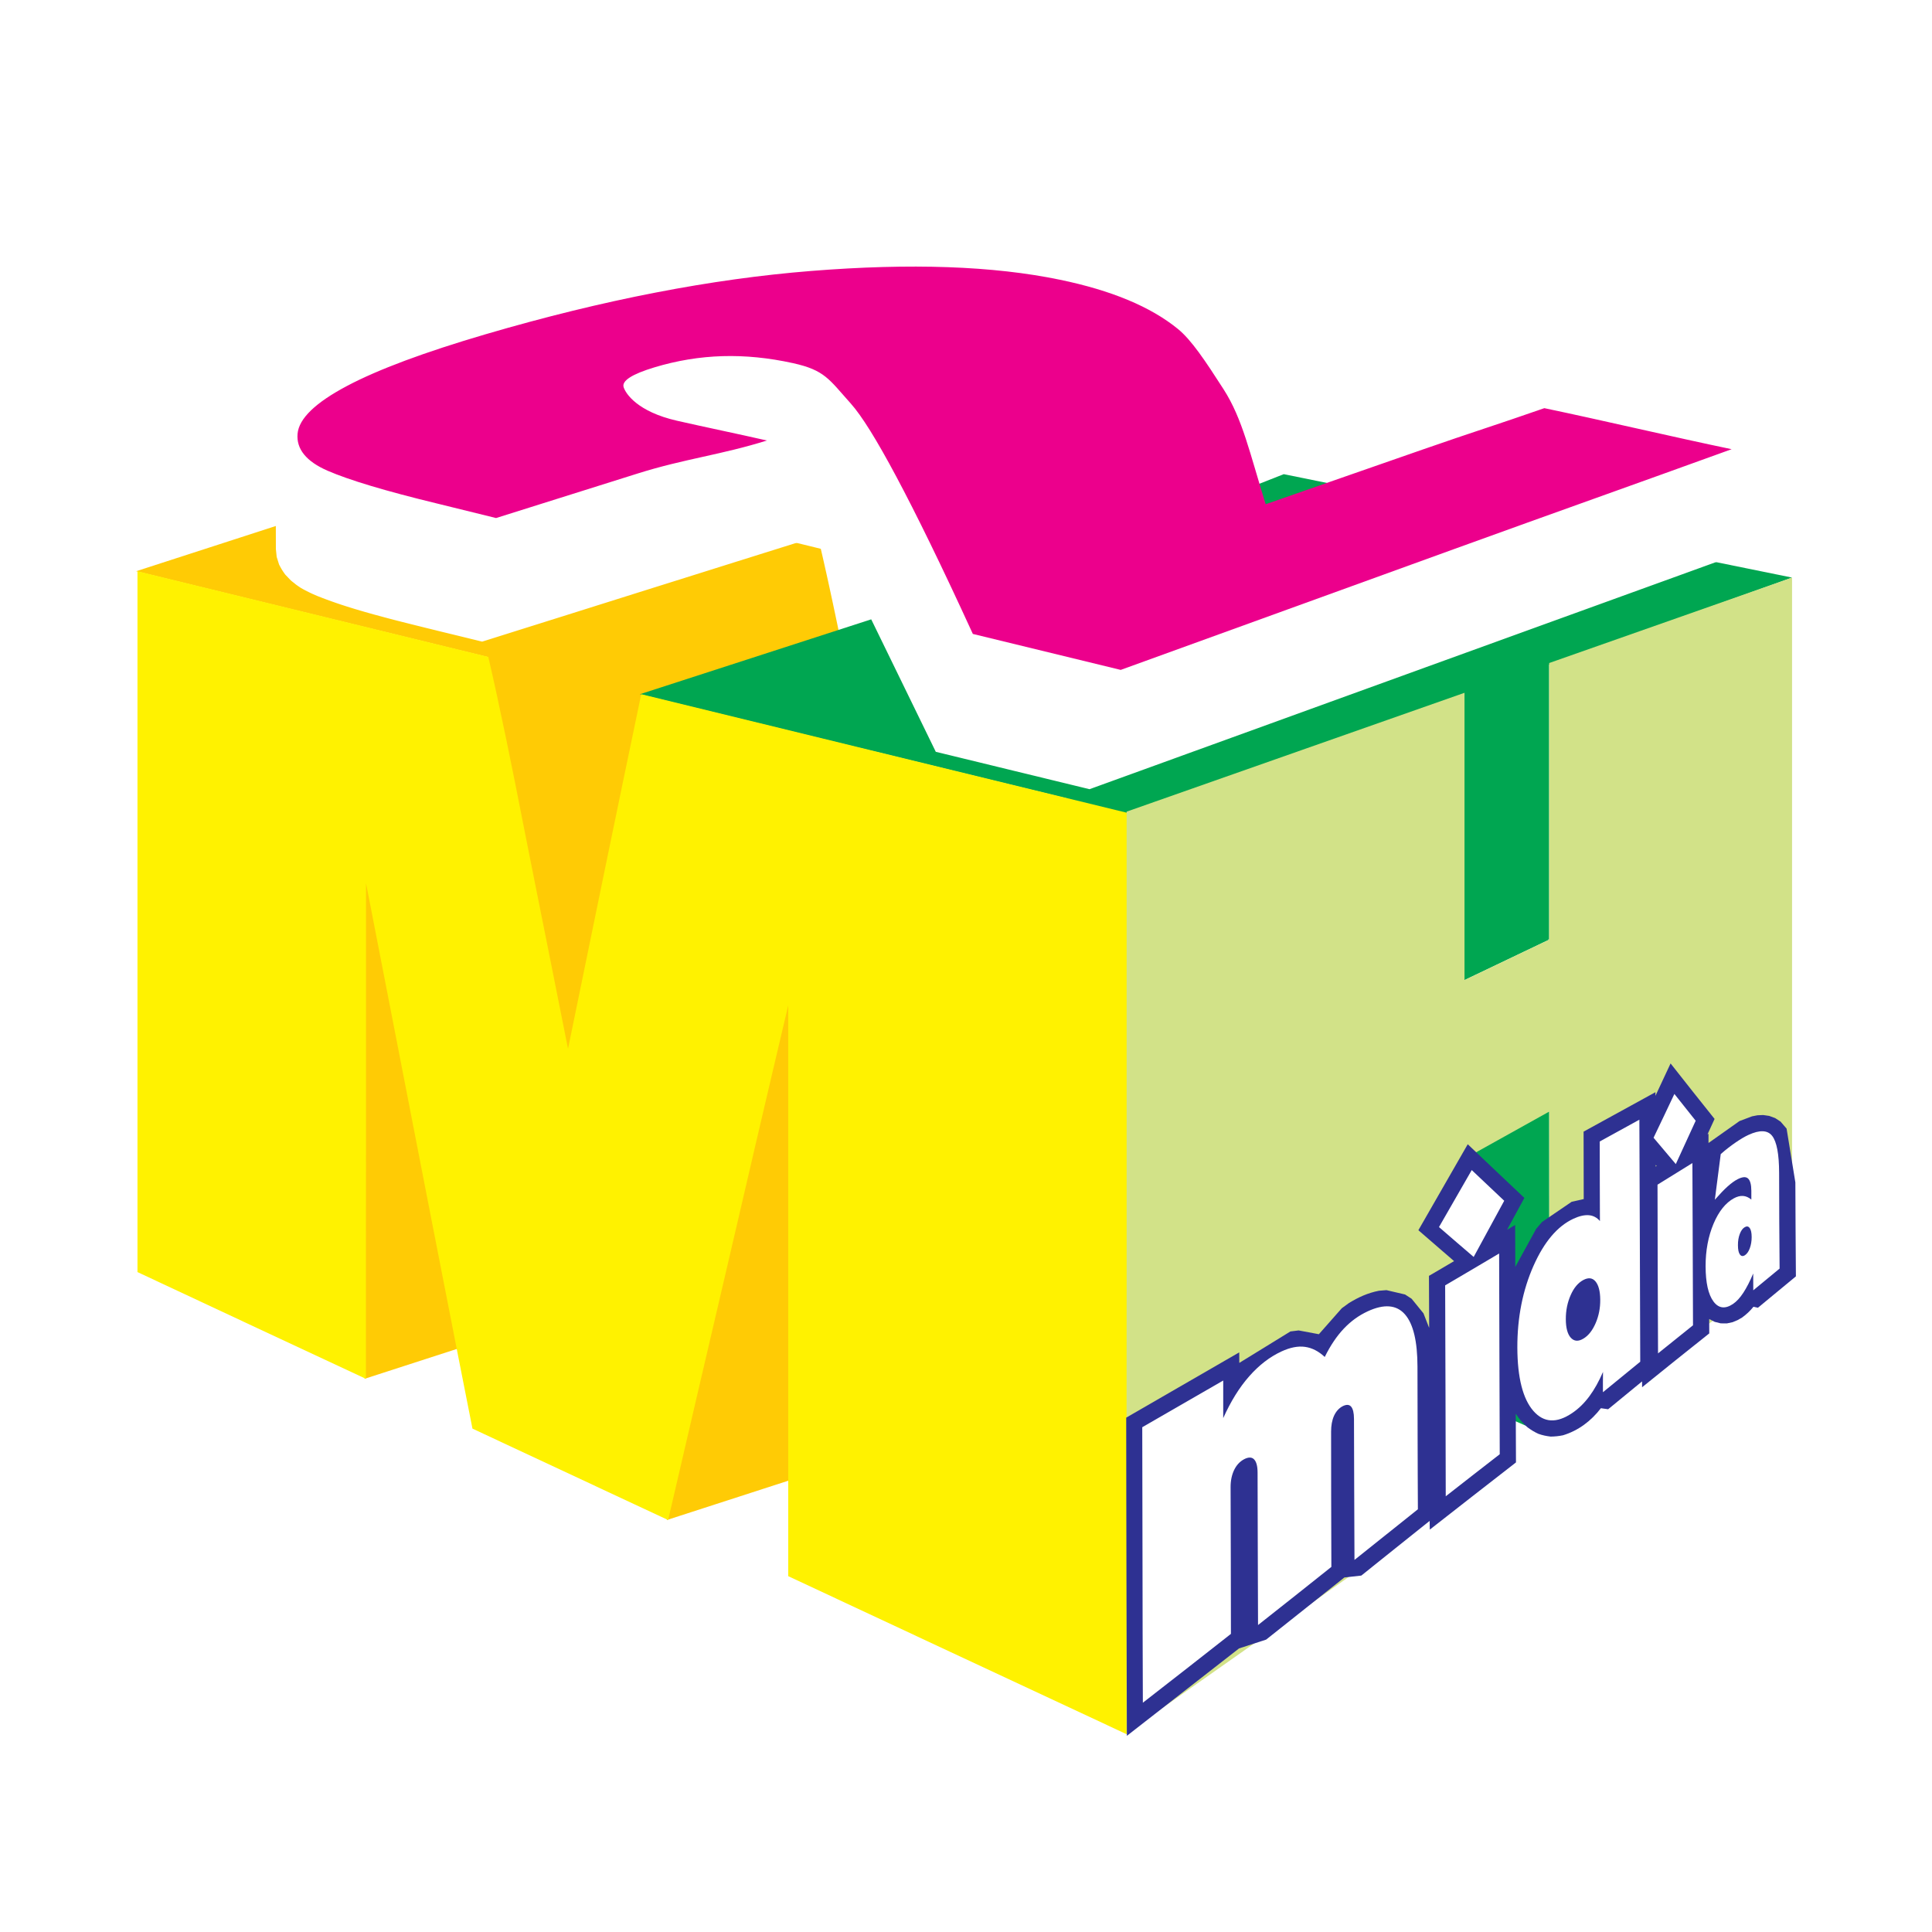
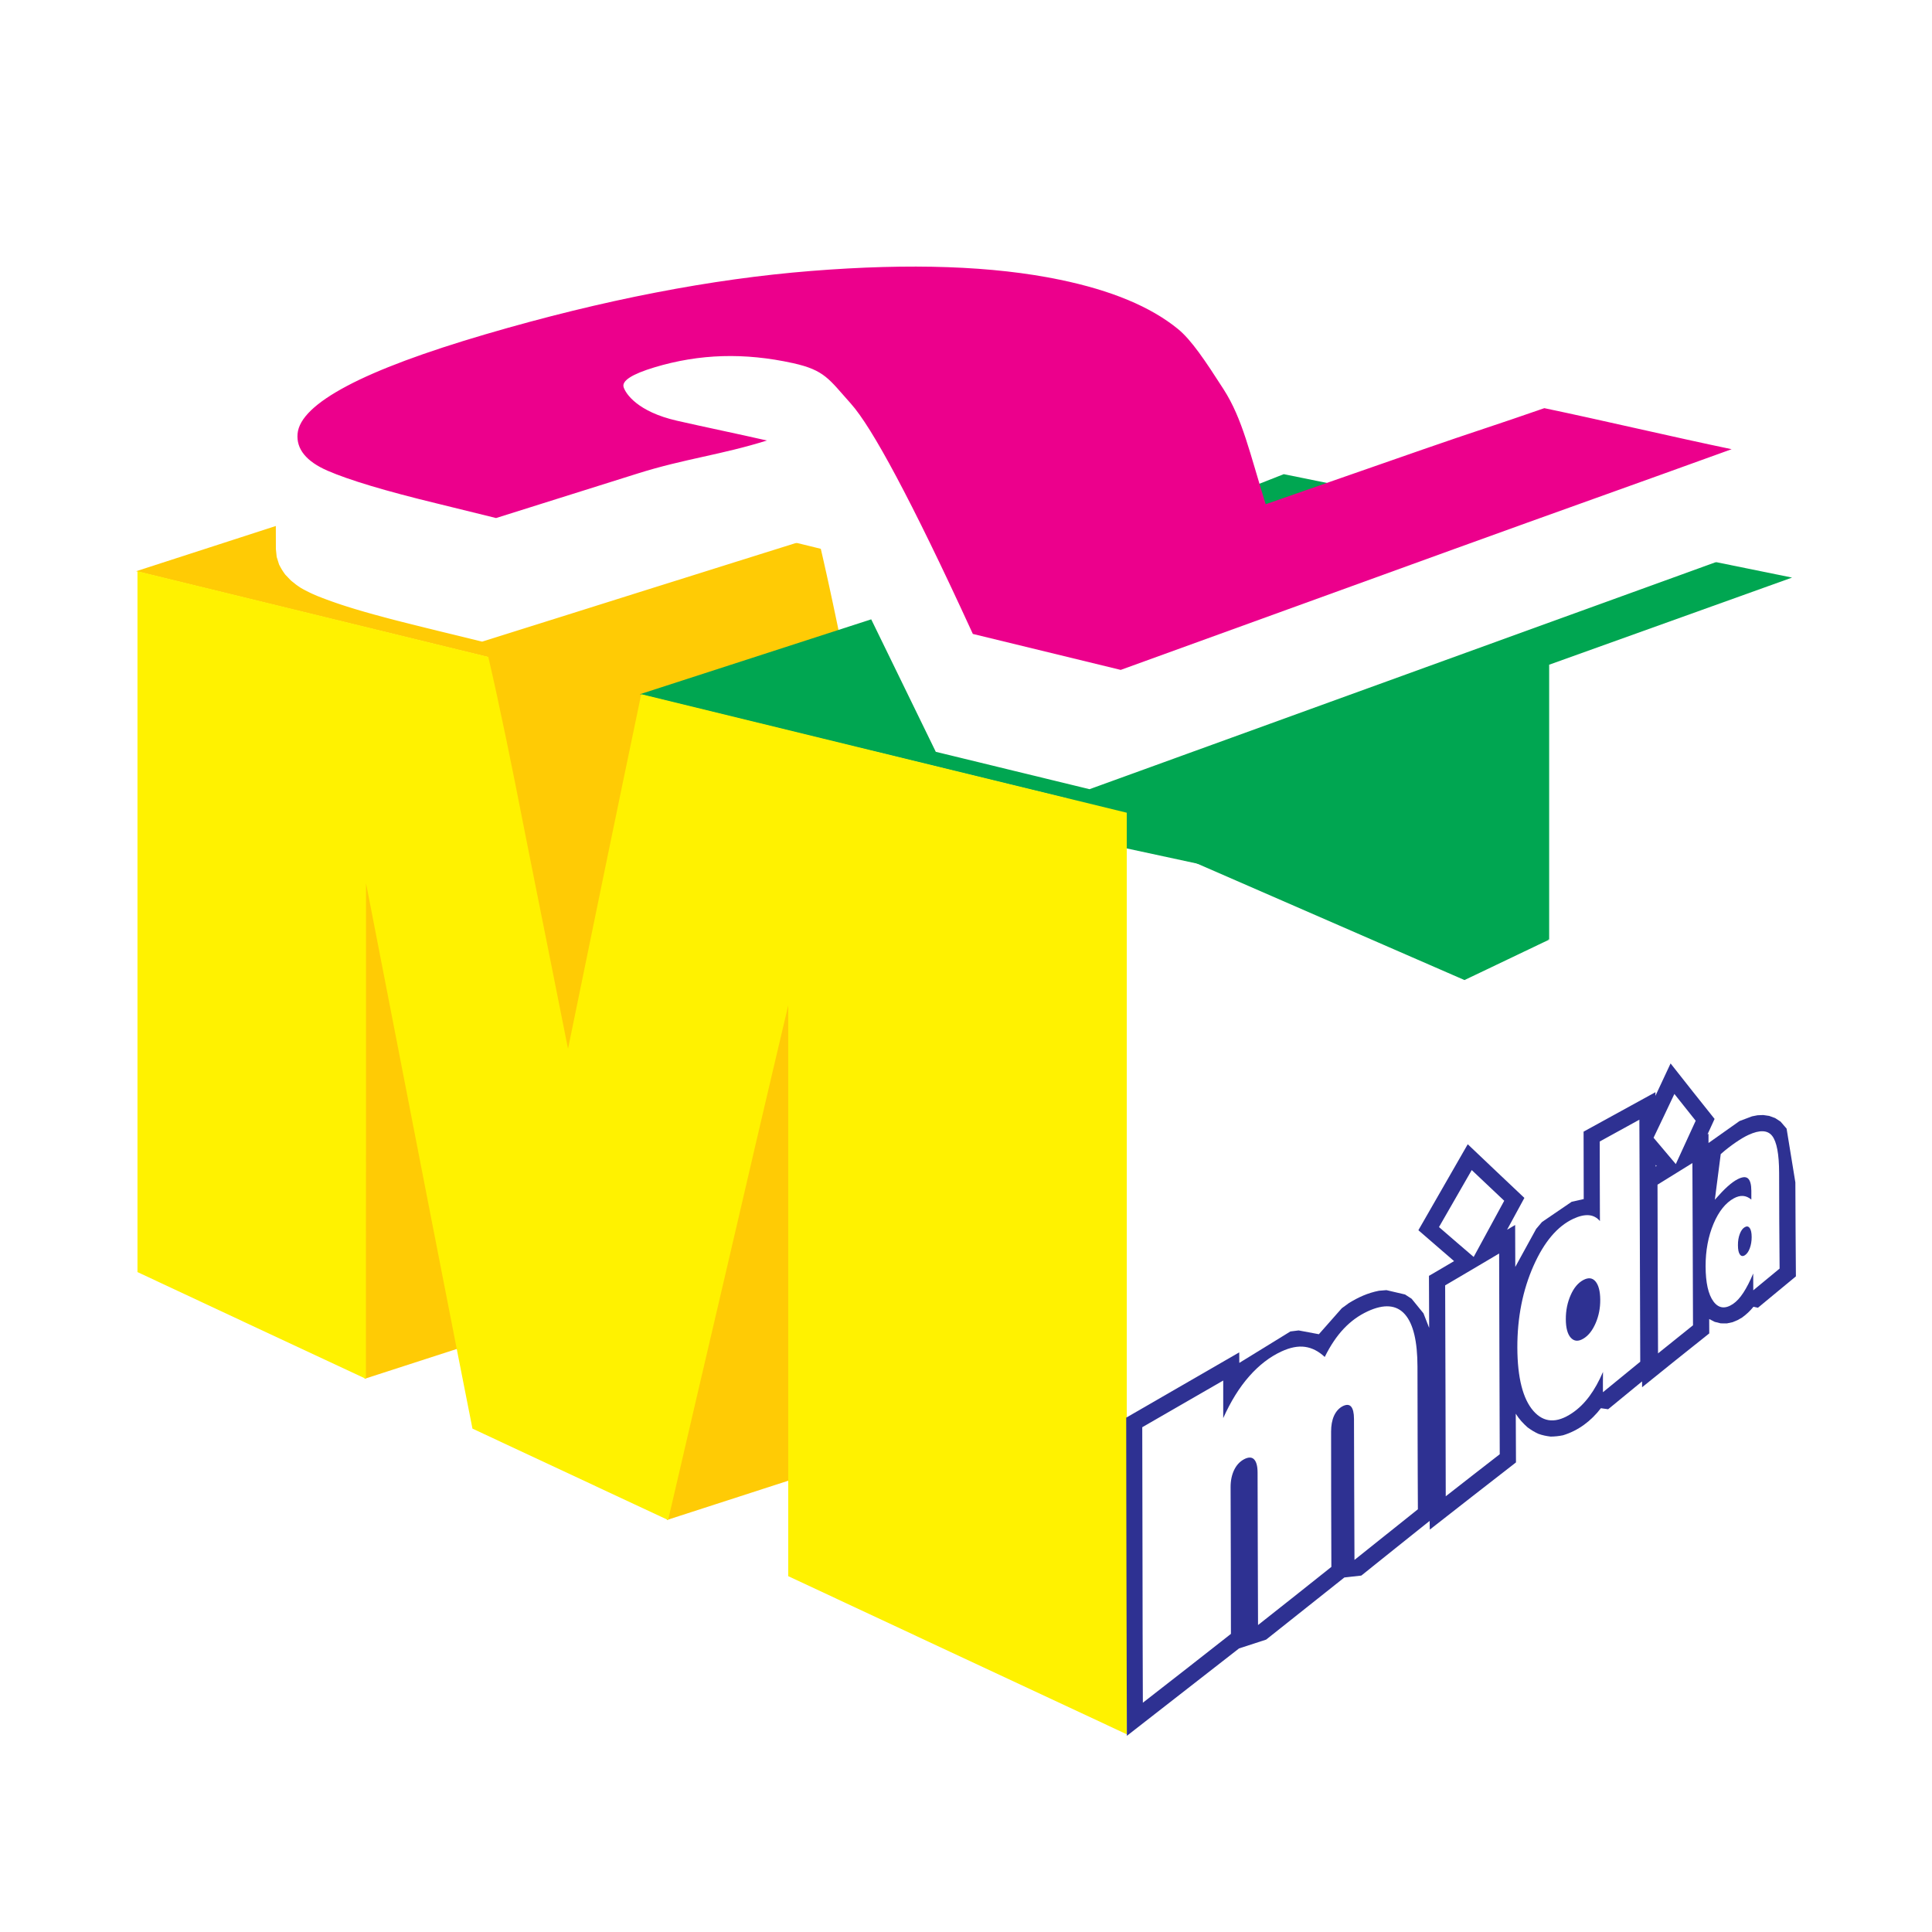
<svg xmlns="http://www.w3.org/2000/svg" version="1.0" id="Layer_1" x="0px" y="0px" width="192.756px" height="192.756px" viewBox="0 0 192.756 192.756" enable-background="new 0 0 192.756 192.756" xml:space="preserve">
  <g>
    <polygon fill-rule="evenodd" clip-rule="evenodd" fill="#FFFFFF" points="0,0 192.756,0 192.756,192.756 0,192.756 0,0  " />
-     <polygon fill-rule="evenodd" clip-rule="evenodd" fill="#00A651" points="154.572,143.264 117.858,127.27 117.858,126.766    117.858,126.262 117.858,125.758 117.858,125.254 117.858,124.75 117.858,124.246 117.858,123.74 117.858,123.236 117.858,122.732    117.858,122.229 117.858,121.723 117.858,121.217 117.858,120.711 117.858,120.207 117.858,119.701 117.858,119.195    117.858,118.689 117.858,118.184 117.858,117.678 117.858,117.174 117.858,116.666 117.858,116.16 117.858,115.656    117.858,115.148 117.858,114.645 117.858,114.139 117.858,113.631 117.858,113.127 117.858,112.621 117.858,112.115    117.858,111.611 117.858,111.105 117.858,110.6 117.858,110.094 117.858,109.588 117.858,109.082 117.858,108.578 117.858,108.07    117.858,107.566 117.858,107.059 117.858,106.553 117.858,106.047 117.858,105.541 117.856,105.037 117.856,104.529    117.856,104.023 117.856,103.518 117.855,103.012 117.855,102.504 117.855,101.998 117.855,101.49 117.854,100.986    117.854,100.479 117.854,99.973 117.854,99.467 117.853,98.959 117.853,98.453 117.853,97.947 117.853,97.441 117.853,96.936    117.853,96.429 117.853,95.923 117.853,95.417 117.853,94.912 154.566,110.902 154.566,111.41 154.566,111.916 154.566,112.422    154.566,112.928 154.567,113.436 154.567,113.939 154.567,114.447 154.567,114.953 154.568,115.459 154.568,115.965    154.568,116.473 154.568,116.979 154.568,117.484 154.568,117.992 154.568,118.498 154.568,119.004 154.57,119.51 154.57,120.016    154.57,120.521 154.57,121.029 154.571,121.533 154.571,122.039 154.571,122.547 154.571,123.053 154.572,123.559 154.572,124.064    154.572,124.57 154.572,125.076 154.572,125.58 154.572,126.086 154.572,126.594 154.572,127.098 154.572,127.604 154.572,128.109    154.572,128.613 154.572,129.119 154.572,129.625 154.572,130.131 154.572,130.639 154.572,131.143 154.572,131.648    154.572,132.156 154.572,132.66 154.572,133.166 154.572,133.672 154.572,134.178 154.572,134.684 154.572,135.188    154.572,135.693 154.572,136.199 154.572,136.705 154.572,137.209 154.572,137.715 154.572,138.221 154.572,138.725    154.572,139.23 154.572,139.734 154.572,140.238 154.572,140.742 154.572,141.248 154.572,141.75 154.572,142.256 154.572,142.758    154.572,143.264 154.572,143.264  " />
    <polygon fill-rule="evenodd" clip-rule="evenodd" fill="#00A651" points="146.113,97.781 109.399,81.788 109.941,81.531    110.48,81.273 111.018,81.016 111.553,80.761 112.087,80.506 112.619,80.252 113.149,79.998 113.678,79.746 114.204,79.494    114.729,79.243 115.254,78.993 115.775,78.744 116.297,78.495 116.813,78.247 117.33,78.001 117.846,77.755 154.56,93.748    154.044,93.994 153.526,94.24 153.009,94.489 152.489,94.737 151.967,94.985 151.443,95.236 150.919,95.487 150.391,95.739    149.862,95.992 149.332,96.244 148.801,96.499 148.267,96.754 147.731,97.01 147.193,97.266 146.654,97.523 146.113,97.781    146.113,97.781  " />
    <polygon fill-rule="evenodd" clip-rule="evenodd" fill="#FFCB05" points="78.51,100.301 111.818,89.517 111.722,89.931    111.624,90.344 111.527,90.757 111.43,91.17 111.334,91.583 111.236,91.996 111.14,92.409 111.042,92.822 110.943,93.234    110.848,93.646 110.751,94.058 110.653,94.469 110.557,94.88 110.46,95.292 110.362,95.703 110.266,96.115 110.17,96.525    110.072,96.937 109.977,97.346 109.879,97.758 109.782,98.168 109.687,98.576 109.59,98.986 109.494,99.398 109.397,99.807    109.303,100.217 109.207,100.625 109.11,101.035 109.016,101.445 108.92,101.854 108.824,102.262 108.729,102.67 108.635,103.078    108.54,103.484 108.446,103.889 108.352,104.297 108.258,104.703 108.164,105.107 108.069,105.514 107.975,105.92 107.881,106.326    107.787,106.73 107.693,107.137 107.598,107.541 107.504,107.947 107.412,108.352 107.316,108.758 107.223,109.162    107.128,109.564 107.034,109.971 106.94,110.375 106.847,110.779 106.752,111.184 106.658,111.588 106.563,111.99 106.471,112.395    106.377,112.797 106.282,113.201 106.189,113.604 106.095,114.008 106.001,114.408 105.907,114.812 105.813,115.213    105.718,115.615 105.625,116.016 105.531,116.416 105.438,116.814 105.345,117.213 105.251,117.611 105.158,118.012    105.065,118.41 104.972,118.811 104.879,119.209 104.785,119.607 104.692,120.006 104.599,120.404 104.506,120.803    104.414,121.203 104.321,121.602 104.228,122 104.136,122.398 104.043,122.797 103.95,123.193 103.856,123.59 103.765,123.988    103.672,124.385 103.579,124.781 103.486,125.182 103.396,125.576 103.303,125.975 103.211,126.369 103.117,126.768    103.025,127.162 102.933,127.559 102.841,127.955 102.747,128.35 102.656,128.742 102.564,129.137 102.473,129.529    102.381,129.924 102.29,130.316 102.199,130.709 102.107,131.102 102.016,131.496 101.924,131.887 101.834,132.281    101.743,132.672 101.65,133.064 101.56,133.457 101.47,133.85 101.378,134.24 101.287,134.633 101.197,135.023 101.105,135.416    101.015,135.807 100.925,136.197 100.834,136.588 100.743,136.979 100.652,137.369 100.562,137.76 100.471,138.148    100.381,138.537 100.29,138.928 100.199,139.318 100.108,139.705 100.018,140.094 99.926,140.482 99.836,140.873 66.527,151.654    66.618,151.266 66.708,150.879 66.8,150.49 66.891,150.1 66.982,149.711 67.073,149.32 67.163,148.934 67.252,148.543    67.344,148.152 67.435,147.764 67.526,147.371 67.616,146.982 67.707,146.59 67.797,146.199 67.889,145.809 67.978,145.416    68.07,145.023 68.161,144.633 68.252,144.24 68.343,143.85 68.434,143.457 68.526,143.064 68.616,142.67 68.707,142.279    68.798,141.887 68.89,141.492 68.981,141.1 69.072,140.707 69.165,140.312 69.255,139.92 69.349,139.527 69.439,139.133    69.532,138.738 69.625,138.342 69.716,137.945 69.809,137.551 69.902,137.152 69.994,136.758 70.086,136.359 70.177,135.965    70.272,135.564 70.364,135.17 70.457,134.771 70.549,134.375 70.642,133.977 70.734,133.58 70.827,133.18 70.919,132.783    71.013,132.385 71.105,131.986 71.198,131.588 71.291,131.189 71.384,130.791 71.476,130.391 71.57,129.992 71.664,129.594    71.757,129.195 71.85,128.795 71.943,128.395 72.036,127.996 72.13,127.598 72.223,127.197 72.317,126.799 72.41,126.4    72.505,125.996 72.599,125.594 72.693,125.193 72.786,124.791 72.88,124.389 72.975,123.984 73.069,123.582 73.162,123.178    73.256,122.775 73.35,122.371 73.444,121.967 73.538,121.564 73.632,121.158 73.725,120.756 73.819,120.35 73.913,119.945    74.008,119.541 74.102,119.137 74.196,118.73 74.291,118.326 74.385,117.92 74.479,117.514 74.572,117.107 74.667,116.703    74.761,116.297 74.855,115.893 74.949,115.484 75.043,115.08 75.138,114.674 75.232,114.268 75.327,113.859 75.42,113.455    75.517,113.045 75.611,112.637 75.708,112.227 75.802,111.818 75.898,111.41 75.994,111 76.09,110.59 76.186,110.182    76.283,109.771 76.378,109.361 76.475,108.951 76.571,108.541 76.667,108.131 76.766,107.721 76.861,107.309 76.957,106.9    77.054,106.488 77.151,106.076 77.249,105.664 77.345,105.252 77.442,104.842 77.539,104.43 77.636,104.016 77.732,103.605    77.831,103.191 77.928,102.779 78.024,102.367 78.122,101.955 78.22,101.541 78.315,101.127 78.414,100.715 78.51,100.301    78.51,100.301  " />
    <polygon fill-rule="evenodd" clip-rule="evenodd" fill="#FFCB05" points="36.382,88.107 69.691,77.324 69.691,77.71 69.691,78.097    69.691,78.483 69.691,78.87 69.691,79.257 69.691,79.644 69.691,80.031 69.691,80.419 69.691,80.805 69.691,81.192 69.691,81.579    69.691,81.966 69.691,82.353 69.691,82.74 69.691,83.127 69.691,83.514 69.691,83.901 69.691,84.288 69.691,84.675 69.691,85.062    69.691,85.449 69.691,85.836 69.691,86.223 69.691,86.609 69.691,86.996 69.691,87.381 69.691,87.768 69.691,88.155 69.691,88.541    69.691,88.928 69.691,89.313 69.691,89.701 69.692,90.086 69.692,90.472 69.692,90.858 69.692,91.244 69.692,91.631 69.692,92.018    69.692,92.405 69.692,92.791 69.693,93.178 69.693,93.563 69.693,93.951 69.693,94.337 69.693,94.723 69.693,95.111 69.693,95.498    69.693,95.885 69.693,96.271 69.693,96.659 69.693,97.045 69.693,97.432 69.693,97.818 69.693,98.205 69.693,98.592 69.693,98.979    69.693,99.363 69.693,99.752 69.693,100.139 69.693,100.523 69.693,100.91 69.692,101.297 69.692,101.684 69.691,102.07    69.691,102.455 69.691,102.844 69.691,103.229 69.69,103.617 69.69,104.002 69.69,104.389 69.69,104.775 69.689,105.164    69.689,105.549 69.688,105.936 69.688,106.322 69.687,106.711 69.687,107.096 69.686,107.482 69.686,107.871 69.685,108.258    69.685,108.645 69.685,109.031 69.685,109.418 69.685,109.805 69.685,110.191 69.683,110.576 69.683,110.963 69.683,111.352    69.683,111.738 69.683,112.123 69.683,112.51 69.682,112.898 69.682,113.283 69.682,113.67 69.682,114.057 69.682,114.443    69.682,114.828 69.682,115.215 69.682,115.598 69.682,115.986 69.682,116.371 69.682,116.76 69.682,117.145 69.682,117.529    69.682,117.916 69.682,118.303 69.682,118.688 69.682,119.076 69.682,119.461 69.682,119.846 69.682,120.23 69.682,120.619    69.682,121.004 69.682,121.389 69.682,121.773 69.682,122.16 69.682,122.545 69.682,122.93 69.682,123.316 69.682,123.701    69.682,124.086 69.682,124.473 69.682,124.855 69.682,125.242 69.682,125.627 69.682,126.012 69.682,126.395 69.682,126.783    36.373,137.564 36.373,137.18 36.373,136.795 36.373,136.41 36.373,136.025 36.373,135.641 36.373,135.256 36.373,134.869    36.373,134.484 36.373,134.1 36.373,133.715 36.373,133.328 36.373,132.943 36.373,132.557 36.373,132.172 36.373,131.787    36.373,131.4 36.373,131.016 36.373,130.631 36.373,130.244 36.373,129.855 36.373,129.471 36.373,129.086 36.373,128.699    36.373,128.314 36.373,127.928 36.373,127.543 36.373,127.154 36.373,126.77 36.373,126.383 36.373,125.998 36.373,125.611    36.373,125.227 36.374,124.84 36.374,124.453 36.374,124.066 36.374,123.682 36.374,123.295 36.374,122.908 36.374,122.521    36.374,122.135 36.375,121.748 36.375,121.361 36.375,120.973 36.375,120.588 36.376,120.203 36.376,119.814 36.376,119.428    36.376,119.041 36.377,118.654 36.377,118.268 36.379,117.881 36.379,117.496 36.38,117.107 36.38,116.719 36.38,116.332    36.38,115.945 36.381,115.559 36.381,115.172 36.382,114.785 36.382,114.4 36.382,114.014 36.382,113.627 36.382,113.238    36.382,112.854 36.384,112.467 36.384,112.08 36.384,111.693 36.384,111.309 36.386,110.922 36.386,110.535 36.386,110.148    36.386,109.762 36.386,109.375 36.386,108.988 36.386,108.602 36.386,108.215 36.386,107.83 36.386,107.441 36.386,107.055    36.385,106.668 36.385,106.281 36.385,105.895 36.385,105.506 36.385,105.121 36.385,104.734 36.385,104.348 36.385,103.961    36.384,103.574 36.384,103.188 36.384,102.801 36.384,102.414 36.383,102.029 36.383,101.641 36.383,101.256 36.383,100.869    36.382,100.484 36.382,100.098 36.382,99.711 36.382,99.324 36.382,98.938 36.382,98.553 36.382,98.166 36.382,97.779    36.382,97.393 36.382,97.006 36.382,96.619 36.382,96.232 36.382,95.846 36.382,95.458 36.382,95.071 36.382,94.685 36.382,94.298    36.382,93.91 36.382,93.524 36.382,93.137 36.382,92.75 36.382,92.362 36.382,91.976 36.382,91.589 36.382,91.202 36.382,90.814    36.382,90.428 36.382,90.041 36.382,89.653 36.382,89.267 36.382,88.879 36.382,88.494 36.382,88.107 36.382,88.107  " />
    <polygon fill-rule="evenodd" clip-rule="evenodd" fill="#FFCB05" points="81.891,54.754 82,55.225 82.109,55.7 82.218,56.18    82.326,56.666 82.437,57.156 82.546,57.653 82.657,58.154 82.767,58.66 82.878,59.172 82.989,59.689 83.101,60.209 83.212,60.737    83.325,61.269 83.438,61.807 83.552,62.349 83.665,62.897 83.78,63.45 83.895,64.008 84.01,64.571 84.125,65.14 84.242,65.713    84.359,66.292 84.478,66.876 84.595,67.466 84.713,68.062 84.833,68.662 84.953,69.267 85.074,69.878 85.196,70.495 85.317,71.116    85.44,71.742 85.563,72.375 85.694,73.04 85.825,73.706 85.958,74.37 86.089,75.037 86.223,75.703 86.356,76.37 86.491,77.038    86.625,77.706 86.76,78.372 86.895,79.041 87.027,79.708 87.163,80.377 87.296,81.047 87.429,81.716 87.563,82.385 87.695,83.057    87.762,83.391 87.827,83.727 87.895,84.063 87.961,84.399 88.029,84.736 88.096,85.072 88.161,85.408 88.229,85.746 88.296,86.081    88.362,86.419 88.431,86.755 88.496,87.093 88.565,87.429 88.632,87.768 88.7,88.104 88.766,88.442 88.834,88.78 88.902,89.118    88.968,89.456 89.036,89.793 89.104,90.133 89.171,90.47 89.239,90.809 89.306,91.147 89.375,91.485 89.441,91.825 89.509,92.163    89.577,92.501 89.645,92.839 89.711,93.178 89.781,93.517 89.847,93.856 56.538,104.641 56.471,104.301 56.404,103.963    56.336,103.623 56.269,103.285 56.201,102.947 56.133,102.607 56.066,102.268 55.998,101.932 55.93,101.592 55.863,101.254    55.796,100.916 55.728,100.578 55.66,100.24 55.593,99.902 55.525,99.564 55.458,99.227 55.391,98.887 55.324,98.551    55.256,98.213 55.188,97.877 55.122,97.539 55.055,97.203 54.988,96.865 54.92,96.528 54.854,96.191 54.787,95.855 54.72,95.52    54.652,95.183 54.586,94.847 54.52,94.51 54.453,94.174 54.387,93.839 54.255,93.169 54.121,92.499 53.988,91.83 53.854,91.162    53.72,90.493 53.585,89.824 53.45,89.156 53.316,88.488 53.182,87.82 53.048,87.153 52.914,86.488 52.78,85.82 52.649,85.154    52.517,84.489 52.385,83.824 52.255,83.159 52.132,82.526 52.01,81.899 51.888,81.278 51.765,80.662 51.644,80.05 51.525,79.445    51.405,78.845 51.286,78.251 51.169,77.66 51.051,77.076 50.933,76.496 50.816,75.924 50.701,75.355 50.586,74.792 50.472,74.233    50.356,73.681 50.243,73.133 50.129,72.59 50.017,72.053 49.903,71.521 49.793,70.993 49.68,70.472 49.569,69.955 49.458,69.444    49.348,68.938 49.237,68.436 49.128,67.94 49.018,67.45 48.909,66.963 48.8,66.484 48.692,66.008 48.583,65.538 47.988,65.391    47.395,65.246 46.801,65.101 46.209,64.956 45.619,64.813 45.03,64.668 44.441,64.525 43.854,64.382 43.269,64.238 42.685,64.095    42.101,63.952 41.518,63.811 40.938,63.669 40.358,63.528 39.78,63.387 39.203,63.246 38.628,63.106 38.053,62.966 37.48,62.827    36.908,62.686 36.339,62.548 35.769,62.409 35.202,62.271 34.635,62.132 34.07,61.995 33.507,61.856 32.945,61.719 32.383,61.583    31.824,61.445 31.267,61.31 30.71,61.174 30.155,61.037 29.621,60.908 29.088,60.777 28.555,60.647 28.022,60.518 27.493,60.388    26.964,60.26 26.437,60.13 25.908,60.001 25.383,59.873 24.857,59.745 24.333,59.618 23.811,59.489 23.289,59.362 22.768,59.235    22.248,59.108 21.728,58.98 21.212,58.855 20.694,58.729 20.179,58.603 19.664,58.478 19.152,58.352 18.64,58.227 18.128,58.102    17.619,57.977 17.11,57.854 16.603,57.729 16.096,57.606 15.59,57.483 15.087,57.359 14.585,57.236 14.083,57.114 13.582,56.991    46.891,46.208 47.392,46.33 47.893,46.453 48.396,46.577 48.899,46.699 49.406,46.823 49.911,46.945 50.418,47.071 50.927,47.194    51.437,47.319 51.948,47.443 52.46,47.569 52.973,47.694 53.488,47.82 54.002,47.944 54.52,48.071 55.036,48.196 55.556,48.324    56.077,48.451 56.598,48.578 57.119,48.706 57.642,48.834 58.166,48.961 58.691,49.09 59.217,49.218 59.745,49.347 60.272,49.477    60.802,49.605 61.332,49.734 61.864,49.864 62.396,49.994 62.93,50.124 63.463,50.254 64.019,50.39 64.574,50.526 65.132,50.662    65.691,50.799 66.254,50.936 66.815,51.073 67.379,51.21 67.943,51.349 68.509,51.487 69.077,51.625 69.646,51.765 70.217,51.904    70.789,52.043 71.361,52.183 71.936,52.322 72.511,52.462 73.088,52.603 73.666,52.744 74.247,52.886 74.827,53.028 75.408,53.169    75.993,53.312 76.577,53.455 77.163,53.598 77.75,53.741 78.337,53.884 78.927,54.029 79.518,54.174 80.109,54.317 80.702,54.462    81.296,54.608 81.891,54.754 81.891,54.754  " />
    <polygon fill-rule="evenodd" clip-rule="evenodd" fill="#00A651" points="106.56,55.786 128.081,47.307 178.794,57.626    154.56,66.319 154.56,93.732 106.542,83.381 106.542,82.952 106.542,82.52 106.542,82.089 106.542,81.658 106.542,81.226    106.542,80.796 106.542,80.364 106.542,79.935 106.542,79.684 106.45,79.661 105.625,79.461 104.805,79.259 103.983,79.059    103.166,78.859 102.351,78.662 101.538,78.463 100.728,78.266 99.919,78.068 99.112,77.873 98.309,77.676 97.507,77.48    96.707,77.285 95.911,77.091 95.116,76.897 94.323,76.703 93.532,76.509 92.743,76.317 91.958,76.125 91.174,75.935 90.392,75.744    89.612,75.554 88.834,75.364 88.059,75.174 87.286,74.986 86.514,74.799 85.778,74.619 85.045,74.439 84.313,74.26 83.582,74.082    82.854,73.904 82.126,73.725 81.4,73.549 80.678,73.373 79.955,73.196 79.235,73.021 78.516,72.845 77.799,72.67 77.084,72.495    76.371,72.321 75.66,72.148 74.949,71.975 74.242,71.801 73.536,71.628 72.832,71.457 72.128,71.286 71.428,71.114 70.73,70.944    70.032,70.772 69.336,70.604 68.644,70.434 67.952,70.265 67.262,70.097 66.575,69.929 65.889,69.761 65.205,69.594 64.522,69.427    63.842,69.263 97.15,58.479 97.831,58.645 106.542,60.523 106.542,60.105 106.542,59.674 106.542,59.243 106.542,58.809    106.542,58.376 106.542,57.945 106.542,57.512 106.542,57.079 106.542,56.646 106.542,56.214 106.542,55.782 106.56,55.786    106.56,55.786  " />
    <path fill-rule="evenodd" clip-rule="evenodd" fill="#FFF200" d="M112.419,81.085c0,7.686,0,15.373,0,23.032   c0,7.66,0,15.326,0,22.977c0,7.66,0,15.328,0,22.977c0,7.65,0,15.318,0,22.959c-6.06-2.826-11.943-5.572-17.618-8.225   c-5.538-2.588-10.917-5.102-16.158-7.551c0-4.727,0-9.469,0-14.215c0-4.744,0-9.496,0-14.248c0-4.744,0-9.496,0-14.24   s0-9.496,0-14.25c-1.037,4.412-2.076,8.797-3.089,13.154c-1.01,4.336-2.007,8.66-3.011,12.945c-1,4.262-1.987,8.516-2.972,12.732   c-0.979,4.199-1.943,8.385-2.911,12.521c-6.761-3.158-13.266-6.195-19.523-9.121c-0.918-4.648-1.838-9.301-2.734-13.914   c-0.891-4.586-1.8-9.172-2.675-13.711c-0.872-4.523-1.754-9.029-2.625-13.502c-0.866-4.447-1.728-8.888-2.586-13.299   c0,4.126,0,8.259,0,12.377c0,4.119,0.004,8.252,0,12.369c-0.005,4.121-0.011,8.256-0.011,12.373s0,8.236,0,12.338   c-4.036-1.885-7.976-3.721-11.814-5.514c-3.742-1.75-7.402-3.463-10.976-5.135c0-5.805,0-11.629,0-17.453c0-5.826,0-11.648,0-17.48   c0-5.825,0-11.649,0-17.481c0-5.832,0-11.671,0-17.51c5.33,1.302,10.868,2.653,16.573,4.045c5.912,1.445,12.071,2.947,18.429,4.501   c1.155,4.991,2.35,10.849,3.671,17.621c0.691,3.546,1.427,7.107,2.131,10.68c0.707,3.581,1.431,7.186,2.152,10.801   c1.195-5.791,2.39-11.637,3.593-17.499c1.214-5.919,2.458-11.862,3.711-17.879c7.245,1.769,14.816,3.618,22.673,5.536   C94.86,76.802,103.438,78.895,112.419,81.085L112.419,81.085L112.419,81.085z" />
-     <path fill-rule="evenodd" clip-rule="evenodd" fill="#D2E288" d="M178.794,57.626c0,5.734,0,11.471,0,17.185   c0,5.715,0,11.437,0,17.145c0,5.714,0,11.437,0,17.152c0,5.713,0,11.422,0,17.121c-3.672,2.578-7.477,5.256-11.408,8.021   c-4.101,2.885-8.379,5.891-12.813,9.014c0-5.369,0-10.775,0-16.166s-0.006-10.797-0.006-16.195   c-2.749,1.529-5.564,3.096-8.453,4.707c0,5.598,0,11.211,0,16.811s0,11.213,0,16.785c-5.021,3.531-10.253,7.215-15.71,11.053   c-5.729,4.029-11.732,8.248-18.009,12.664c0-7.631,0-15.289,0-22.949c0-7.656,0.008-15.322,0.008-22.99c0-7.658,0-15.326,0-22.984   c0-7.66,0-15.336,0-23.022c6.281-2.21,12.277-4.32,18.008-6.335c5.457-1.919,10.689-3.76,15.703-5.523c0,4.798,0,9.571,0,14.344   c0,4.772,0,9.547,0,14.32c2.889-1.377,5.704-2.724,8.446-4.033c0-4.595,0-9.193,0-13.788c0-4.596,0-9.192,0-13.812   c4.434-1.562,8.711-3.065,12.808-4.506C171.305,60.257,175.115,58.918,178.794,57.626L178.794,57.626L178.794,57.626z" />
    <path fill-rule="evenodd" clip-rule="evenodd" fill="#2E3192" d="M142.639,151.738c-2.277,1.812-4.543,3.635-6.82,5.457   c-0.568,0.066-1.13,0.131-1.691,0.189c-2.605,2.064-5.205,4.133-7.804,6.199c-0.901,0.295-1.804,0.592-2.706,0.881   c-3.734,2.918-7.47,5.824-11.19,8.721c-0.014-5.27-0.034-10.559-0.041-15.85c-0.007-5.295-0.025-10.592-0.025-15.896   c3.748-2.17,7.517-4.338,11.277-6.514c0,0.35,0,0.701,0.007,1.051c1.697-1.041,3.395-2.09,5.098-3.137   c0.273-0.035,0.549-0.066,0.821-0.102c0.669,0.129,1.344,0.254,2.019,0.377c0.762-0.863,1.522-1.727,2.285-2.59   c0.234-0.172,0.468-0.346,0.708-0.516c0.963-0.59,1.885-1.01,2.999-1.23c0.248-0.02,0.496-0.039,0.749-0.061   c0.615,0.148,1.237,0.291,1.857,0.434c0.214,0.143,0.435,0.289,0.655,0.426c0.395,0.484,0.789,0.971,1.183,1.455   c0.187,0.486,0.374,0.973,0.567,1.453c-0.006-1.73-0.014-3.461-0.02-5.193c0.835-0.49,1.676-0.973,2.505-1.471   c-1.189-1.025-2.378-2.051-3.561-3.082c1.638-2.857,3.28-5.719,4.925-8.578c1.884,1.789,3.762,3.576,5.651,5.355   c-0.581,1.062-1.155,2.121-1.729,3.178c0.266-0.158,0.533-0.314,0.808-0.477c0.006,1.395,0.014,2.787,0.014,4.184   c0.688-1.264,1.383-2.529,2.085-3.799c0.193-0.229,0.388-0.449,0.582-0.684c0.988-0.672,1.97-1.344,2.958-2.016   c0.402-0.092,0.802-0.182,1.203-0.271c-0.007-2.24-0.014-4.48-0.014-6.727c2.393-1.309,4.785-2.619,7.169-3.936   c0,0.123,0,0.248,0,0.363c0.502-1.07,1.003-2.146,1.511-3.232c1.456,1.857,2.92,3.699,4.389,5.537   c-0.239,0.521-0.473,1.039-0.707,1.545c0.033-0.02,0.067-0.039,0.101-0.066c0,0.303,0,0.613,0,0.922   c1.028-0.725,2.058-1.457,3.093-2.189c0.414-0.152,0.836-0.311,1.25-0.471c0.18-0.035,0.359-0.07,0.547-0.107   c0.188-0.008,0.375-0.016,0.569-0.023c0.193,0.031,0.394,0.061,0.595,0.086c0.193,0.074,0.395,0.148,0.594,0.217   c0.181,0.123,0.36,0.238,0.542,0.354c0.2,0.232,0.4,0.465,0.601,0.697c0.287,1.793,0.581,3.582,0.875,5.369   c0.014,3.127,0.026,6.246,0.054,9.373c-1.27,1.047-2.532,2.09-3.788,3.131c-0.153-0.033-0.302-0.064-0.447-0.096   c-0.342,0.422-0.696,0.754-1.13,1.07c-0.146,0.092-0.295,0.178-0.441,0.254c-0.175,0.072-0.341,0.143-0.508,0.213   c-0.192,0.043-0.38,0.086-0.567,0.121c-0.207,0-0.414,0.002-0.614-0.004c-0.208-0.049-0.407-0.094-0.607-0.15   c-0.188-0.094-0.368-0.188-0.549-0.283c0,0.48,0,0.961,0.006,1.436c-2.251,1.781-4.476,3.578-6.701,5.373c0-0.191,0-0.385,0-0.586   c-1.129,0.936-2.258,1.859-3.387,2.779c-0.24-0.035-0.481-0.07-0.722-0.104c-0.969,1.264-2.252,2.242-3.789,2.703   c-0.42,0.084-0.789,0.123-1.222,0.129c-0.448-0.055-0.804-0.125-1.224-0.275c-0.407-0.186-0.721-0.381-1.082-0.645   c-0.455-0.406-0.855-0.836-1.177-1.361c0.008,1.621,0.015,3.236,0.021,4.857c-2.873,2.229-5.739,4.467-8.598,6.705   C142.639,152.322,142.639,152.031,142.639,151.738L142.639,151.738L142.639,151.738L142.639,151.738z M165.19,116.225   c0,0.055,0,0.109,0,0.166c0.025-0.02,0.059-0.041,0.094-0.061C165.249,116.295,165.216,116.26,165.19,116.225L165.19,116.225   L165.19,116.225z" />
    <path fill-rule="evenodd" clip-rule="evenodd" fill="#FFFFFF" d="M114.023,169.881c-0.021-4.562-0.027-9.143-0.034-13.727   c-0.006-4.582-0.021-9.17-0.026-13.76c2.786-1.613,5.506-3.17,8.078-4.658c0,1.256,0,2.5,0,3.75c0.747-1.666,1.61-3.062,2.6-4.182   c0.987-1.117,2.051-1.932,3.206-2.467c0.876-0.406,1.658-0.559,2.358-0.459c0.708,0.1,1.356,0.439,1.965,1.006   c0.555-1.125,1.192-2.076,1.904-2.828c0.698-0.738,1.482-1.305,2.365-1.717c1.655-0.77,2.901-0.662,3.741,0.305   c0.83,0.957,1.236,2.695,1.242,5.203c0.007,2.377,0.014,4.742,0.014,7.111c0,2.383,0.02,4.748,0.027,7.123   c-2.044,1.631-4.129,3.307-6.327,5.053c-0.008-2.328-0.02-4.686-0.027-7.027c-0.007-2.336-0.015-4.686-0.021-7.035   c0-0.598-0.1-1.014-0.286-1.23c-0.194-0.227-0.489-0.23-0.862-0.035c-0.362,0.195-0.65,0.518-0.849,0.959   c-0.196,0.439-0.287,0.967-0.287,1.572c0,2.26,0.003,4.5,0.007,6.752c0.003,2.254,0.014,4.494,0.02,6.74   c-2.338,1.869-4.783,3.803-7.316,5.801c-0.007-2.523-0.023-5.07-0.026-7.605c-0.003-2.541-0.009-5.084-0.02-7.625   c-0.003-0.648-0.127-1.078-0.361-1.312c-0.227-0.225-0.568-0.223-0.996,0.006c-0.429,0.232-0.753,0.592-0.981,1.064   c-0.232,0.48-0.356,1.061-0.354,1.713c0.006,2.453,0.013,4.885,0.021,7.33c0.007,2.439,0.012,4.879,0.012,7.311   C120.01,165.217,117.062,167.52,114.023,169.881L114.023,169.881L114.023,169.881L114.023,169.881z M143.568,122.424   c1.115-1.938,2.198-3.83,3.268-5.686c1.103,1.041,2.192,2.062,3.24,3.062c-0.982,1.82-2.019,3.705-3.047,5.605   C145.894,124.438,144.751,123.447,143.568,122.424L143.568,122.424L143.568,122.424L143.568,122.424z M144.242,149.285   c-0.013-3.504-0.013-7.021-0.025-10.525c-0.015-3.504-0.02-7.016-0.034-10.518c1.852-1.08,3.648-2.152,5.386-3.18   c0.013,3.338,0.013,6.678,0.027,10.016c0.013,3.334,0.02,6.672,0.033,10.012C147.884,146.438,146.101,147.836,144.242,149.285   L144.242,149.285L144.242,149.285L144.242,149.285z M159.656,129.67c-0.005-0.852-0.169-1.459-0.473-1.822   c-0.305-0.361-0.708-0.412-1.217-0.139c-0.521,0.279-0.938,0.775-1.256,1.496c-0.33,0.744-0.491,1.543-0.488,2.416   c0.003,0.865,0.171,1.494,0.502,1.85c0.33,0.355,0.741,0.395,1.262,0.078c0.509-0.307,0.908-0.832,1.217-1.551   C159.51,131.287,159.664,130.502,159.656,129.67L159.656,129.67L159.656,129.67L159.656,129.67z M163.56,111.711   c0.02,4.027,0.033,8.053,0.047,12.086c0.013,4.02,0.025,8.039,0.04,12.062c-1.202,0.99-2.445,2.002-3.722,3.043   c0-0.672-0.007-1.346,0.007-2.025c-0.407,0.938-0.854,1.748-1.351,2.418c-0.524,0.709-1.091,1.258-1.73,1.688   c-1.526,1.031-2.815,0.979-3.855-0.203c-1.058-1.203-1.6-3.324-1.61-6.328c-0.009-3.016,0.543-5.758,1.624-8.186   c1.057-2.371,2.372-3.924,3.957-4.666c0.58-0.271,1.102-0.396,1.557-0.357c0.434,0.033,0.801,0.234,1.101,0.582   c0-1.32-0.01-2.646-0.013-3.971c-0.002-1.314-0.006-2.646-0.006-3.967C160.968,113.139,162.276,112.422,163.56,111.711   L163.56,111.711L163.56,111.711L163.56,111.711z M164.976,113.512c0.701-1.477,1.409-2.932,2.078-4.369   c0.729,0.908,1.438,1.803,2.125,2.674c-0.655,1.416-1.303,2.854-1.984,4.324C166.472,115.279,165.73,114.4,164.976,113.512   L164.976,113.512L164.976,113.512L164.976,113.512z M165.423,135.027c-0.014-2.803-0.026-5.6-0.033-8.41   c-0.006-2.803-0.013-5.613-0.019-8.422c1.194-0.734,2.352-1.455,3.48-2.156c0.007,2.699,0.026,5.393,0.032,8.1   c0.007,2.695,0.015,5.393,0.028,8.086C167.782,133.125,166.619,134.066,165.423,135.027L165.423,135.027L165.423,135.027   L165.423,135.027z M173.395,124.244c0.003,0.434,0.062,0.734,0.194,0.914c0.129,0.178,0.293,0.207,0.501,0.076   c0.187-0.119,0.36-0.348,0.488-0.693c0.126-0.346,0.186-0.723,0.186-1.119c0-0.428-0.068-0.717-0.186-0.887   c-0.131-0.188-0.293-0.219-0.496-0.104c-0.212,0.119-0.376,0.346-0.499,0.672C173.452,123.441,173.391,123.812,173.395,124.244   L173.395,124.244L173.395,124.244L173.395,124.244z M171.09,119.697c0.199-1.52,0.394-3.031,0.588-4.551   c0.527-0.471,1.045-0.859,1.51-1.178c0.456-0.312,0.882-0.566,1.256-0.738c1.135-0.523,1.917-0.479,2.366,0.098   c0.452,0.584,0.689,1.799,0.693,3.701c0.004,1.588,0.004,3.189,0.014,4.768c0.011,1.588,0.021,3.184,0.034,4.77   c-0.868,0.711-1.737,1.434-2.626,2.168c-0.007-0.557-0.007-1.111-0.007-1.676c-0.328,0.779-0.657,1.416-0.982,1.914   c-0.335,0.514-0.68,0.883-1.036,1.125c-0.772,0.521-1.432,0.445-1.943-0.244c-0.522-0.701-0.785-1.877-0.789-3.52   c-0.003-1.553,0.259-2.98,0.796-4.25c0.525-1.24,1.211-2.09,2.037-2.535c0.31-0.166,0.608-0.246,0.896-0.229   c0.294,0.02,0.567,0.143,0.835,0.361c0-0.287,0.002-0.582,0-0.871c-0.004-0.633-0.113-1.041-0.34-1.24   c-0.214-0.188-0.557-0.16-1.035,0.084c-0.289,0.15-0.623,0.387-0.996,0.721C171.989,118.707,171.577,119.148,171.09,119.697   L171.09,119.697L171.09,119.697z" />
    <path fill-rule="evenodd" clip-rule="evenodd" fill="#FFFFFF" d="M175.248,45.417l0.021,9.191l-1.938,0.702l-1.94,0.702   l-1.939,0.703l-1.939,0.703l-1.939,0.702l-1.94,0.703l-1.94,0.702l-1.938,0.703l-1.94,0.703l-1.939,0.702l-1.94,0.703l-1.939,0.703   l-1.938,0.703l-1.94,0.703l-1.94,0.703l-1.939,0.703l-1.939,0.702l-1.939,0.704l-1.938,0.703l-1.94,0.703l-1.939,0.703l-1.94,0.703   l-1.939,0.704l-1.939,0.702l-1.938,0.704l-1.939,0.703l-1.939,0.703l-1.94,0.704l-1.939,0.702l-1.938,0.704l-1.938,0.703   l-1.941,0.704l-4.514,1.637l-0.479-0.117l-0.478-0.116l-0.479-0.117l-0.479-0.116l-0.479-0.118l-0.479-0.115l-0.479-0.117   l-0.479-0.115l-0.479-0.117l-0.478-0.118l-0.479-0.117l-0.48-0.115l-0.477-0.117l-0.48-0.116l-0.479-0.116l-0.479-0.116   l-0.479-0.117l-0.48-0.117l-0.478-0.117l-0.479-0.117l-0.479-0.116l-0.479-0.116l-0.48-0.118l-0.479-0.116l-0.479-0.116   l-0.479-0.116L95.76,75.59l-0.48-0.117l-0.479-0.117l-0.479-0.115l-0.479-0.118l-0.479-0.114l-7.995-16.402l-3.107-5.187   l-2.11-2.499L80.129,50.9l0.007,3.048l-0.975,0.306l-0.977,0.306l-0.976,0.306l-0.978,0.306l-0.976,0.307l-0.977,0.307   l-0.976,0.305l-0.977,0.308l-0.976,0.306l-0.976,0.308l-0.976,0.306l-0.978,0.307l-0.976,0.307l-0.977,0.307l-0.977,0.306   l-0.976,0.307l-0.976,0.307l-0.976,0.308l-0.977,0.307l-0.976,0.308l-0.976,0.307l-0.976,0.308l-0.976,0.307l-0.977,0.308   l-0.977,0.307l-0.976,0.306l-0.976,0.308l-0.976,0.306l-0.978,0.307l-0.976,0.308l-0.977,0.307l-0.976,0.308l-0.783,0.245   l-0.273-0.066l-0.275-0.068l-0.273-0.067l-0.275-0.066l-0.273-0.068l-0.274-0.067l-0.275-0.067l-0.274-0.067l-0.273-0.067   l-0.274-0.066l-0.275-0.067l-0.274-0.067l-0.273-0.067l-0.275-0.066l-0.273-0.067l-0.274-0.067l-0.274-0.069l-0.274-0.067   l-0.273-0.068l-0.275-0.066l-0.274-0.068l-0.274-0.068l-0.273-0.069l-0.274-0.067l-0.274-0.069l-0.275-0.068l-0.273-0.069   l-0.274-0.069l-0.274-0.069l-0.273-0.069l-0.273-0.07l-0.274-0.07l-0.485-0.127l-0.485-0.13l-0.486-0.131l-0.486-0.131   l-0.484-0.135l-0.485-0.137l-0.483-0.141l-0.484-0.143l-0.481-0.148l-0.48-0.151l-0.479-0.155l-0.477-0.162l-0.475-0.166   l-0.474-0.172l-0.47-0.178l-0.469-0.183l-0.211-0.09l-0.208-0.092l-0.207-0.095l-0.206-0.099l-0.203-0.101l-0.202-0.105   l-0.202-0.108l-0.201-0.114l-0.132-0.087l-0.13-0.088l-0.127-0.089l-0.125-0.091L29.382,58.2l-0.124-0.097l-0.124-0.097   l-0.124-0.103l-0.554-0.581L28.368,57.2l-0.085-0.122l-0.08-0.122l-0.078-0.122l-0.073-0.126l-0.072-0.126l-0.07-0.132   l-0.069-0.136l-0.236-0.753l-0.08-0.786l-0.022-9.19l0.08,0.784l0.236,0.753l-0.236-0.753l-0.08-0.784l0.081-0.828l0.278-0.826   c0.212-0.412,0.433-0.755,0.711-1.126c0.321-0.37,0.646-0.698,1.006-1.028c2.116-1.758,4.645-2.932,7.17-3.977   c3.935-1.593,7.995-2.842,12.076-3.996c5.574-1.563,11.202-2.892,16.9-3.908c4.225-0.742,8.473-1.31,12.748-1.655   c3.429-0.265,6.848-0.426,10.285-0.429c2.525,0.015,5.034,0.115,7.548,0.333l1.401,0.144c3.3,0.385,6.547,0.982,9.713,1.989   c1.309,0.433,2.567,0.925,3.808,1.523c1.224,0.61,2.354,1.292,3.441,2.123c0.514,0.41,0.974,0.837,1.427,1.314   c1.612,1.794,2.883,3.854,4.061,5.952c1.765,3.188,3.298,6.5,4.736,9.843c9.641-3.36,19.282-6.723,28.924-10.084   C160.96,42.435,168.105,43.924,175.248,45.417L175.248,45.417L175.248,45.417L175.248,45.417L175.248,45.417z M27.82,47.121   l0.012,0.023C27.828,47.137,27.824,47.13,27.82,47.121L27.82,47.121L27.82,47.121L27.82,47.121z M29.063,48.774l0.008,0.007   C29.069,48.779,29.066,48.776,29.063,48.774L29.063,48.774L29.063,48.774L29.063,48.774z M29.089,48.797l0.018,0.014   C29.102,48.806,29.095,48.802,29.089,48.797L29.089,48.797L29.089,48.797L29.089,48.797z M29.342,48.996l0.003,0.002   C29.345,48.998,29.343,48.997,29.342,48.996L29.342,48.996L29.342,48.996L29.342,48.996z M29.452,49.079l0.031,0.024   C29.472,49.095,29.463,49.086,29.452,49.079L29.452,49.079L29.452,49.079L29.452,49.079z M29.483,49.103l0.031,0.022   C29.503,49.118,29.494,49.11,29.483,49.103L29.483,49.103L29.483,49.103L29.483,49.103z M29.741,49.286l0.021,0.014   C29.755,49.295,29.748,49.291,29.741,49.286L29.741,49.286L29.741,49.286L29.741,49.286z M29.846,49.358l0.007,0.004   C29.851,49.36,29.85,49.359,29.846,49.358L29.846,49.358L29.846,49.358L29.846,49.358z M29.948,49.425l0.001,0l0.016,0.01   l0.032,0.022L29.948,49.425L29.948,49.425L29.948,49.425L29.948,49.425z M74.049,39.289l3.824,0.807l1.09,0.545l-1.09-0.545   L74.049,39.289L74.049,39.289L74.049,39.289L74.049,39.289z M78.963,40.64l1.167,1.09l1.055,1.25l-1.055-1.25L78.963,40.64   L78.963,40.64L78.963,40.64z" />
    <path fill-rule="evenodd" clip-rule="evenodd" fill="#EC008C" d="M154.079,40.722c5.644,1.179,12.93,2.898,18.687,4.095   c-9.869,3.575-17.229,6.175-27.674,9.958c-10.762,3.899-21.854,7.92-33.277,12.061c-4.96-1.204-9.884-2.401-14.755-3.589   c-3.095-6.757-5.63-11.937-7.641-15.704c-1.949-3.655-3.447-6.066-4.548-7.296c-2.167-2.417-2.582-3.314-5.751-4.015   c-2.422-0.535-4.764-0.766-7.034-0.699c-2.279,0.067-4.545,0.439-6.795,1.118c-2.236,0.676-3.269,1.339-3.072,1.976   c0.197,0.634,1.364,2.447,5.327,3.35c2.867,0.653,6.075,1.311,8.969,1.972c-4.524,1.421-8.214,1.823-12.832,3.273   c-4.674,1.469-9.408,2.959-14.19,4.463c-1.12-0.273-4.816-1.19-5.938-1.462c-5.099-1.237-8.725-2.325-10.873-3.26   c-2.123-0.924-3.13-2.163-2.993-3.691c0.138-1.516,1.79-3.104,4.938-4.769c3.104-1.644,7.727-3.366,13.825-5.155   c5.901-1.73,11.562-3.116,16.974-4.161c5.352-1.038,10.518-1.756,15.493-2.153c9.956-0.796,18.18-0.504,24.829,0.875   c5.131,1.063,9.035,2.682,11.763,4.903c1.364,1.109,2.745,3.195,4.557,6.011c1.909,2.967,2.628,6.415,4.21,11.483   c5.286-1.84,10.49-3.654,15.628-5.444C146.961,43.099,149.152,42.44,154.079,40.722L154.079,40.722L154.079,40.722z" />
  </g>
</svg>